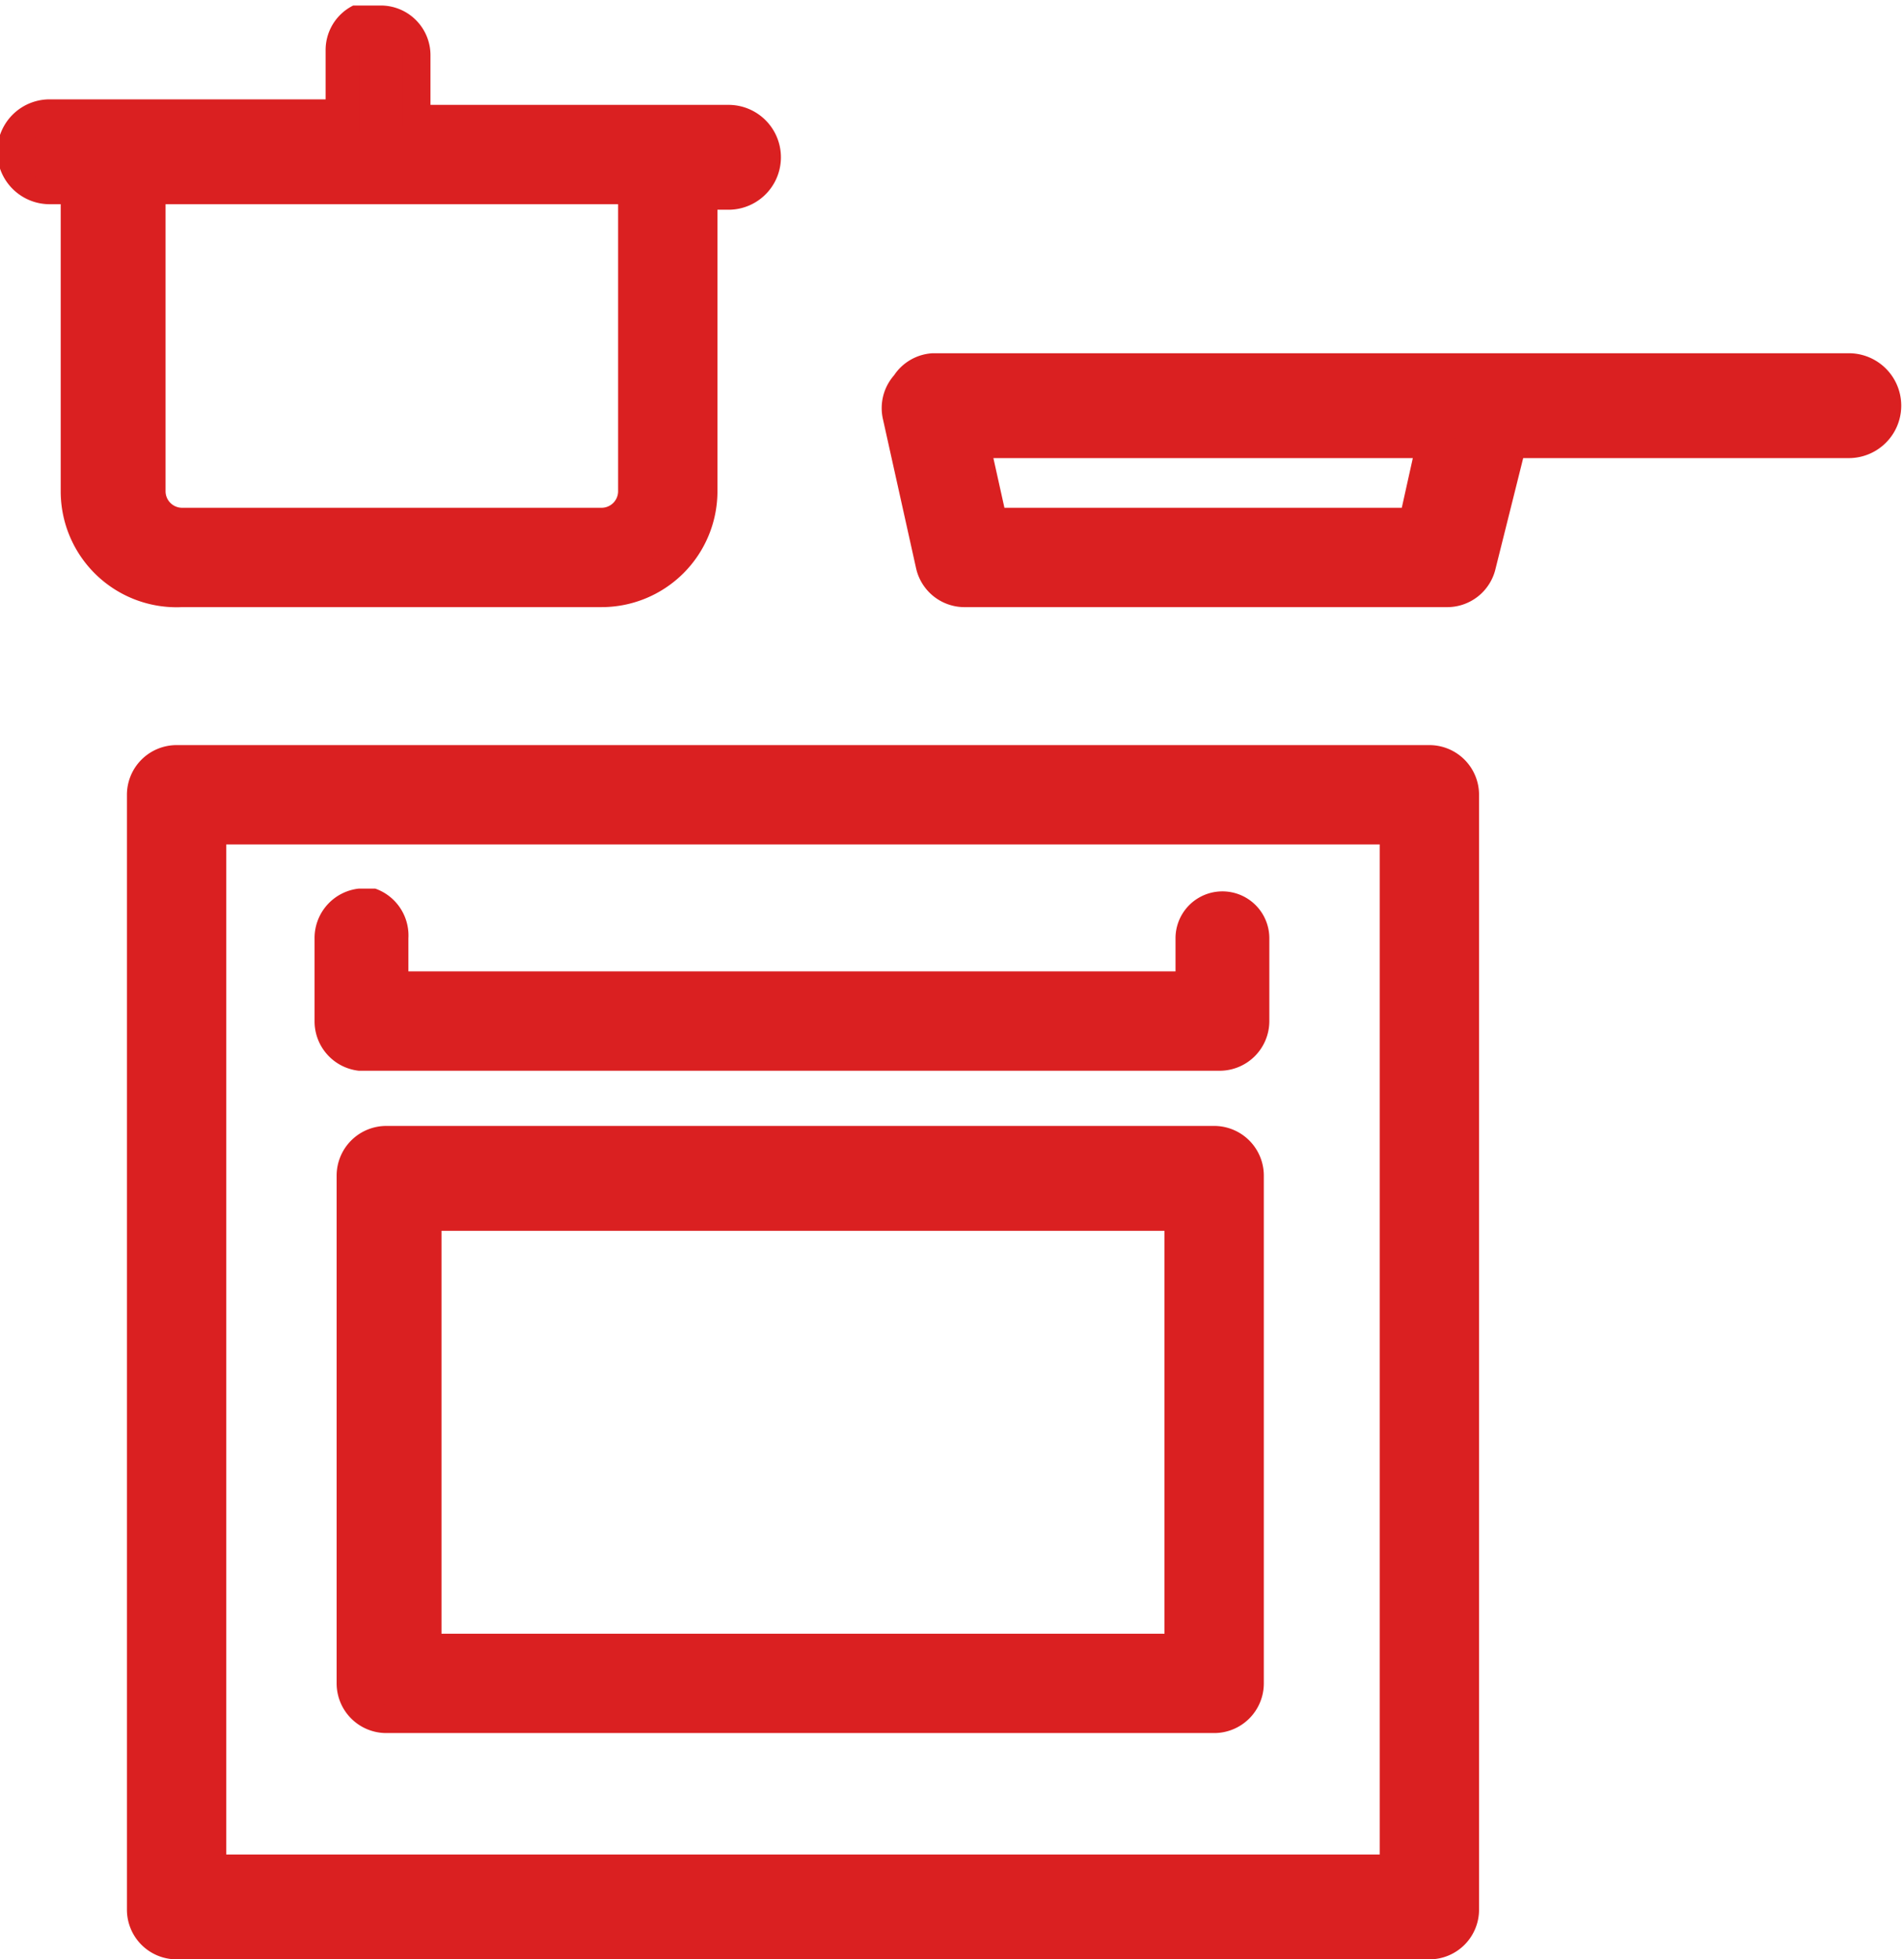
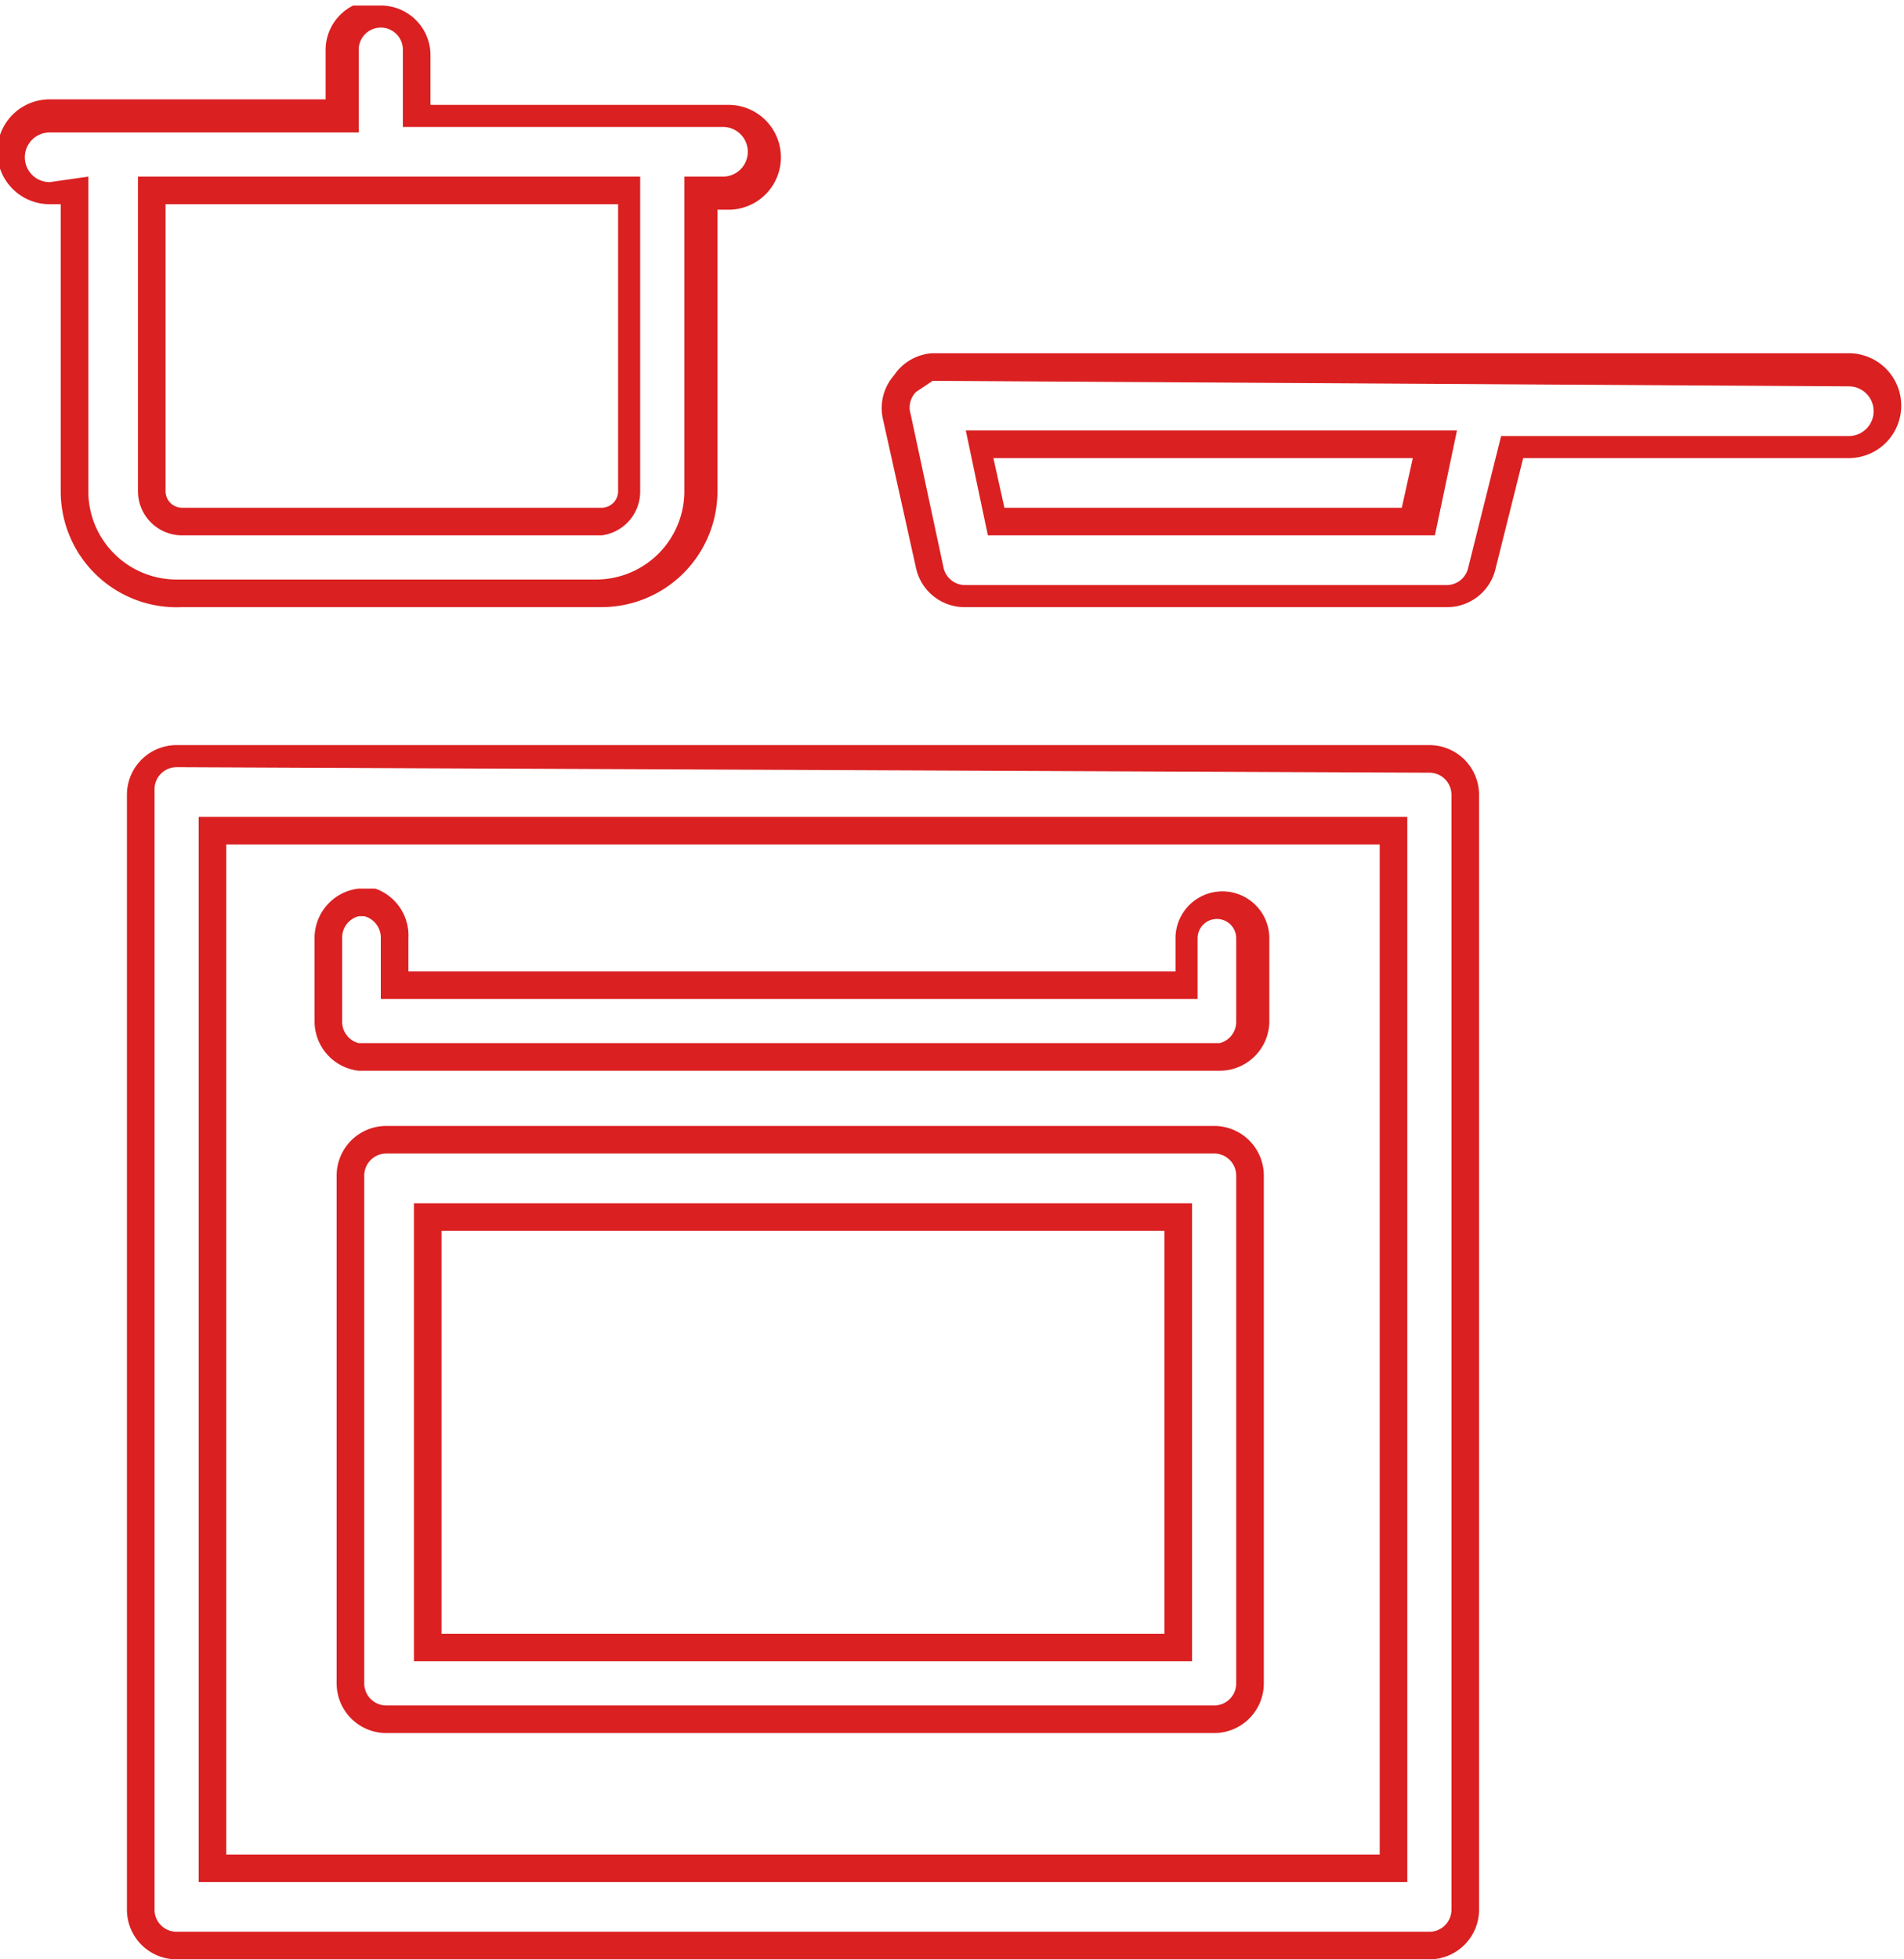
<svg xmlns="http://www.w3.org/2000/svg" width="34.5" height="35.5" viewBox="0 0 34.5 35.5">
  <defs>
    <style>
      .cls-1 {
        fill: #da2021;
      }
    </style>
  </defs>
  <title>kitchen</title>
  <g id="Layer_2" data-name="Layer 2">
    <g id="Layer_1-2" data-name="Layer 1">
      <g>
-         <path class="cls-1" d="M7.7,22H21.4v7.8H7.7ZM7,20.7a.7.7,0,0,0-.7.7v9.2a.7.7,0,0,0,.7.7H22a.7.7,0,0,0,.7-.7V21.3a.7.7,0,0,0-.7-.7Zm-.5-4.3A.6.6,0,0,0,6,17v1.5a.6.6,0,0,0,.6.6H22.1a.6.6,0,0,0,.6-.6V17a.6.6,0,1,0-1.2,0v.8H7.1V17a.6.6,0,0,0-.6-.6ZM3.9,15H25.2V33.9H3.9Zm-.7-1.4a.7.7,0,0,0-.7.7V34.6a.7.7,0,0,0,.7.7H25.9a.7.7,0,0,0,.7-.7V14.4a.7.7,0,0,0-.7-.7ZM17.7,8H26l-.3,1.4H18Zm-.9-1.4a.7.7,0,0,0-.7.8l.6,2.8a.7.7,0,0,0,.7.5h8.7a.7.7,0,0,0,.7-.5L27.4,8h6.1a.7.7,0,1,0,0-1.4ZM2.8,3.5h8.6V8.9a.5.5,0,0,1-.5.5H3.3a.5.5,0,0,1-.5-.5ZM6.9.3a.7.7,0,0,0-.7.7V2.1H.9a.7.7,0,0,0,0,1.4h.5V8.9a1.9,1.9,0,0,0,1.9,1.9h7.6a1.9,1.9,0,0,0,1.9-1.9V3.5h.5a.7.7,0,1,0,0-1.4H7.5V.9A.7.7,0,0,0,6.9.3Z" />
        <path class="cls-1" d="M25.9,35.5H3.2a.9.9,0,0,1-.9-.9V14.4a.9.9,0,0,1,.9-.9H25.9a.9.9,0,0,1,.9.9V34.6A.9.9,0,0,1,25.9,35.5ZM3.2,13.9a.4.4,0,0,0-.4.4V34.6a.4.4,0,0,0,.4.4H25.9a.4.4,0,0,0,.4-.4V14.4a.4.4,0,0,0-.4-.4ZM25.5,34.1H3.6V14.8H25.5ZM4.1,33.6H25V15.3H4.1ZM22,31.4H7a.9.9,0,0,1-.9-.9V21.3a.9.9,0,0,1,.9-.9H22a.9.9,0,0,1,.9.9v9.2A.9.9,0,0,1,22,31.4ZM7,20.9a.4.4,0,0,0-.4.4v9.2a.4.4,0,0,0,.4.4H22a.4.4,0,0,0,.4-.4V21.3a.4.4,0,0,0-.4-.4Zm14.6,9.2H7.5V21.8H21.6ZM8,29.6H21.1V22.3H8ZM22.1,19.4H6.5a.9.9,0,0,1-.8-.9V17a.9.9,0,0,1,.8-.9h.3a.9.9,0,0,1,.6.9v.6H21.3V17A.8.8,0,1,1,23,17v1.5A.9.9,0,0,1,22.1,19.4ZM6.5,16.6a.4.4,0,0,0-.3.4v1.5a.4.4,0,0,0,.3.4H22.1a.4.4,0,0,0,.3-.4V17a.3.3,0,1,0-.7,0v1.1H6.9V17a.4.4,0,0,0-.3-.4ZM26.2,11H17.5a.9.9,0,0,1-.9-.7L16,7.6a.9.9,0,0,1,.2-.8.9.9,0,0,1,.7-.4H33.5a.9.9,0,0,1,0,1.9H27.6l-.5,2A.9.9,0,0,1,26.2,11ZM16.9,6.9l-.3.2a.4.4,0,0,0-.1.4l.6,2.8a.4.4,0,0,0,.4.3h8.7a.4.4,0,0,0,.4-.3l.6-2.4h6.3a.4.4,0,0,0,0-.9Zm-6,4.1H3.3A2.1,2.1,0,0,1,1.1,8.9V3.7H.9a.9.9,0,0,1,0-1.9h5V.9A.9.9,0,0,1,6.4.1h.5a.9.9,0,0,1,.9.9v.9h5.4a.9.9,0,1,1,0,1.9H13V8.9A2.1,2.1,0,0,1,10.9,11ZM1.6,3.2V8.9a1.6,1.6,0,0,0,1.6,1.6h7.6a1.6,1.6,0,0,0,1.6-1.6V3.2h.7a.4.4,0,1,0,0-.9H7.3V.9A.4.4,0,0,0,6.9.5h0a.4.4,0,0,0-.4.4V2.4H.9a.4.4,0,0,0,0,.9ZM17.9,9.7l-.4-1.9h8.9l-.4,1.9ZM18,8.3l.2.9h7.2l.2-.9ZM10.9,9.7H3.3a.8.8,0,0,1-.8-.8V3.2h9.1V8.9A.8.8,0,0,1,10.9,9.7ZM3,3.7V8.9a.3.3,0,0,0,.3.3h7.6a.3.3,0,0,0,.3-.3V3.7Z" />
      </g>
    </g>
  </g>
</svg>